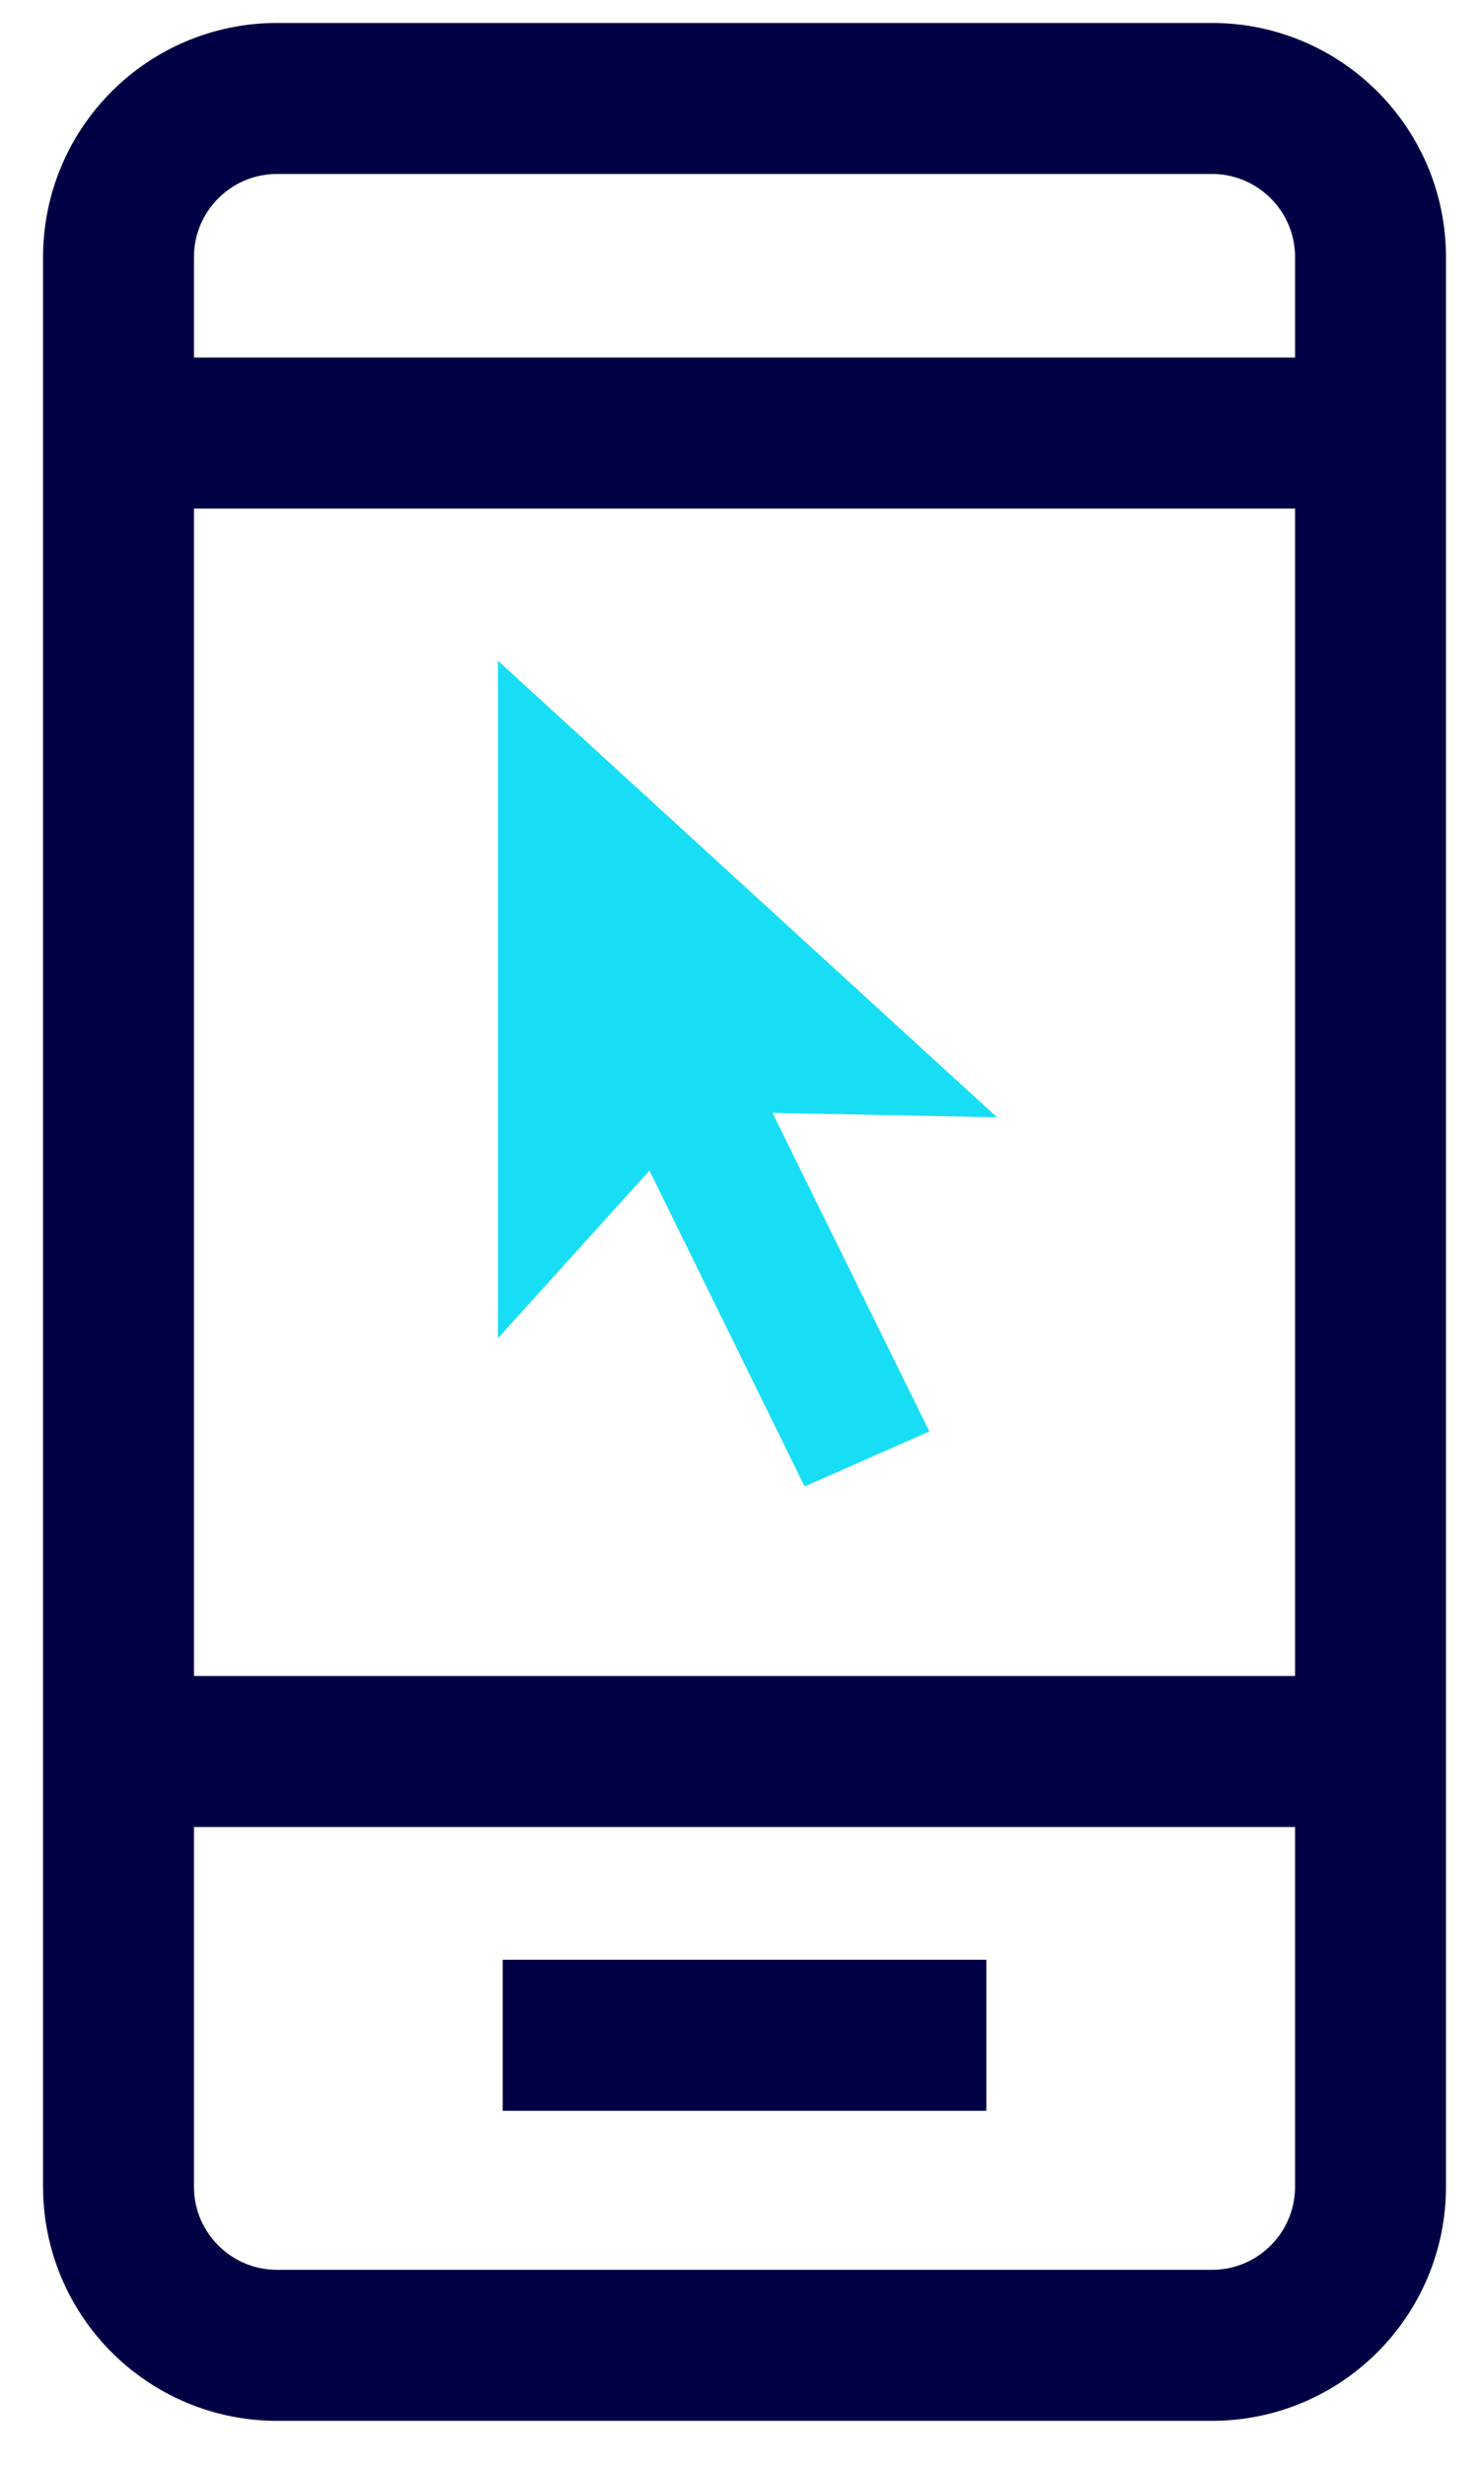
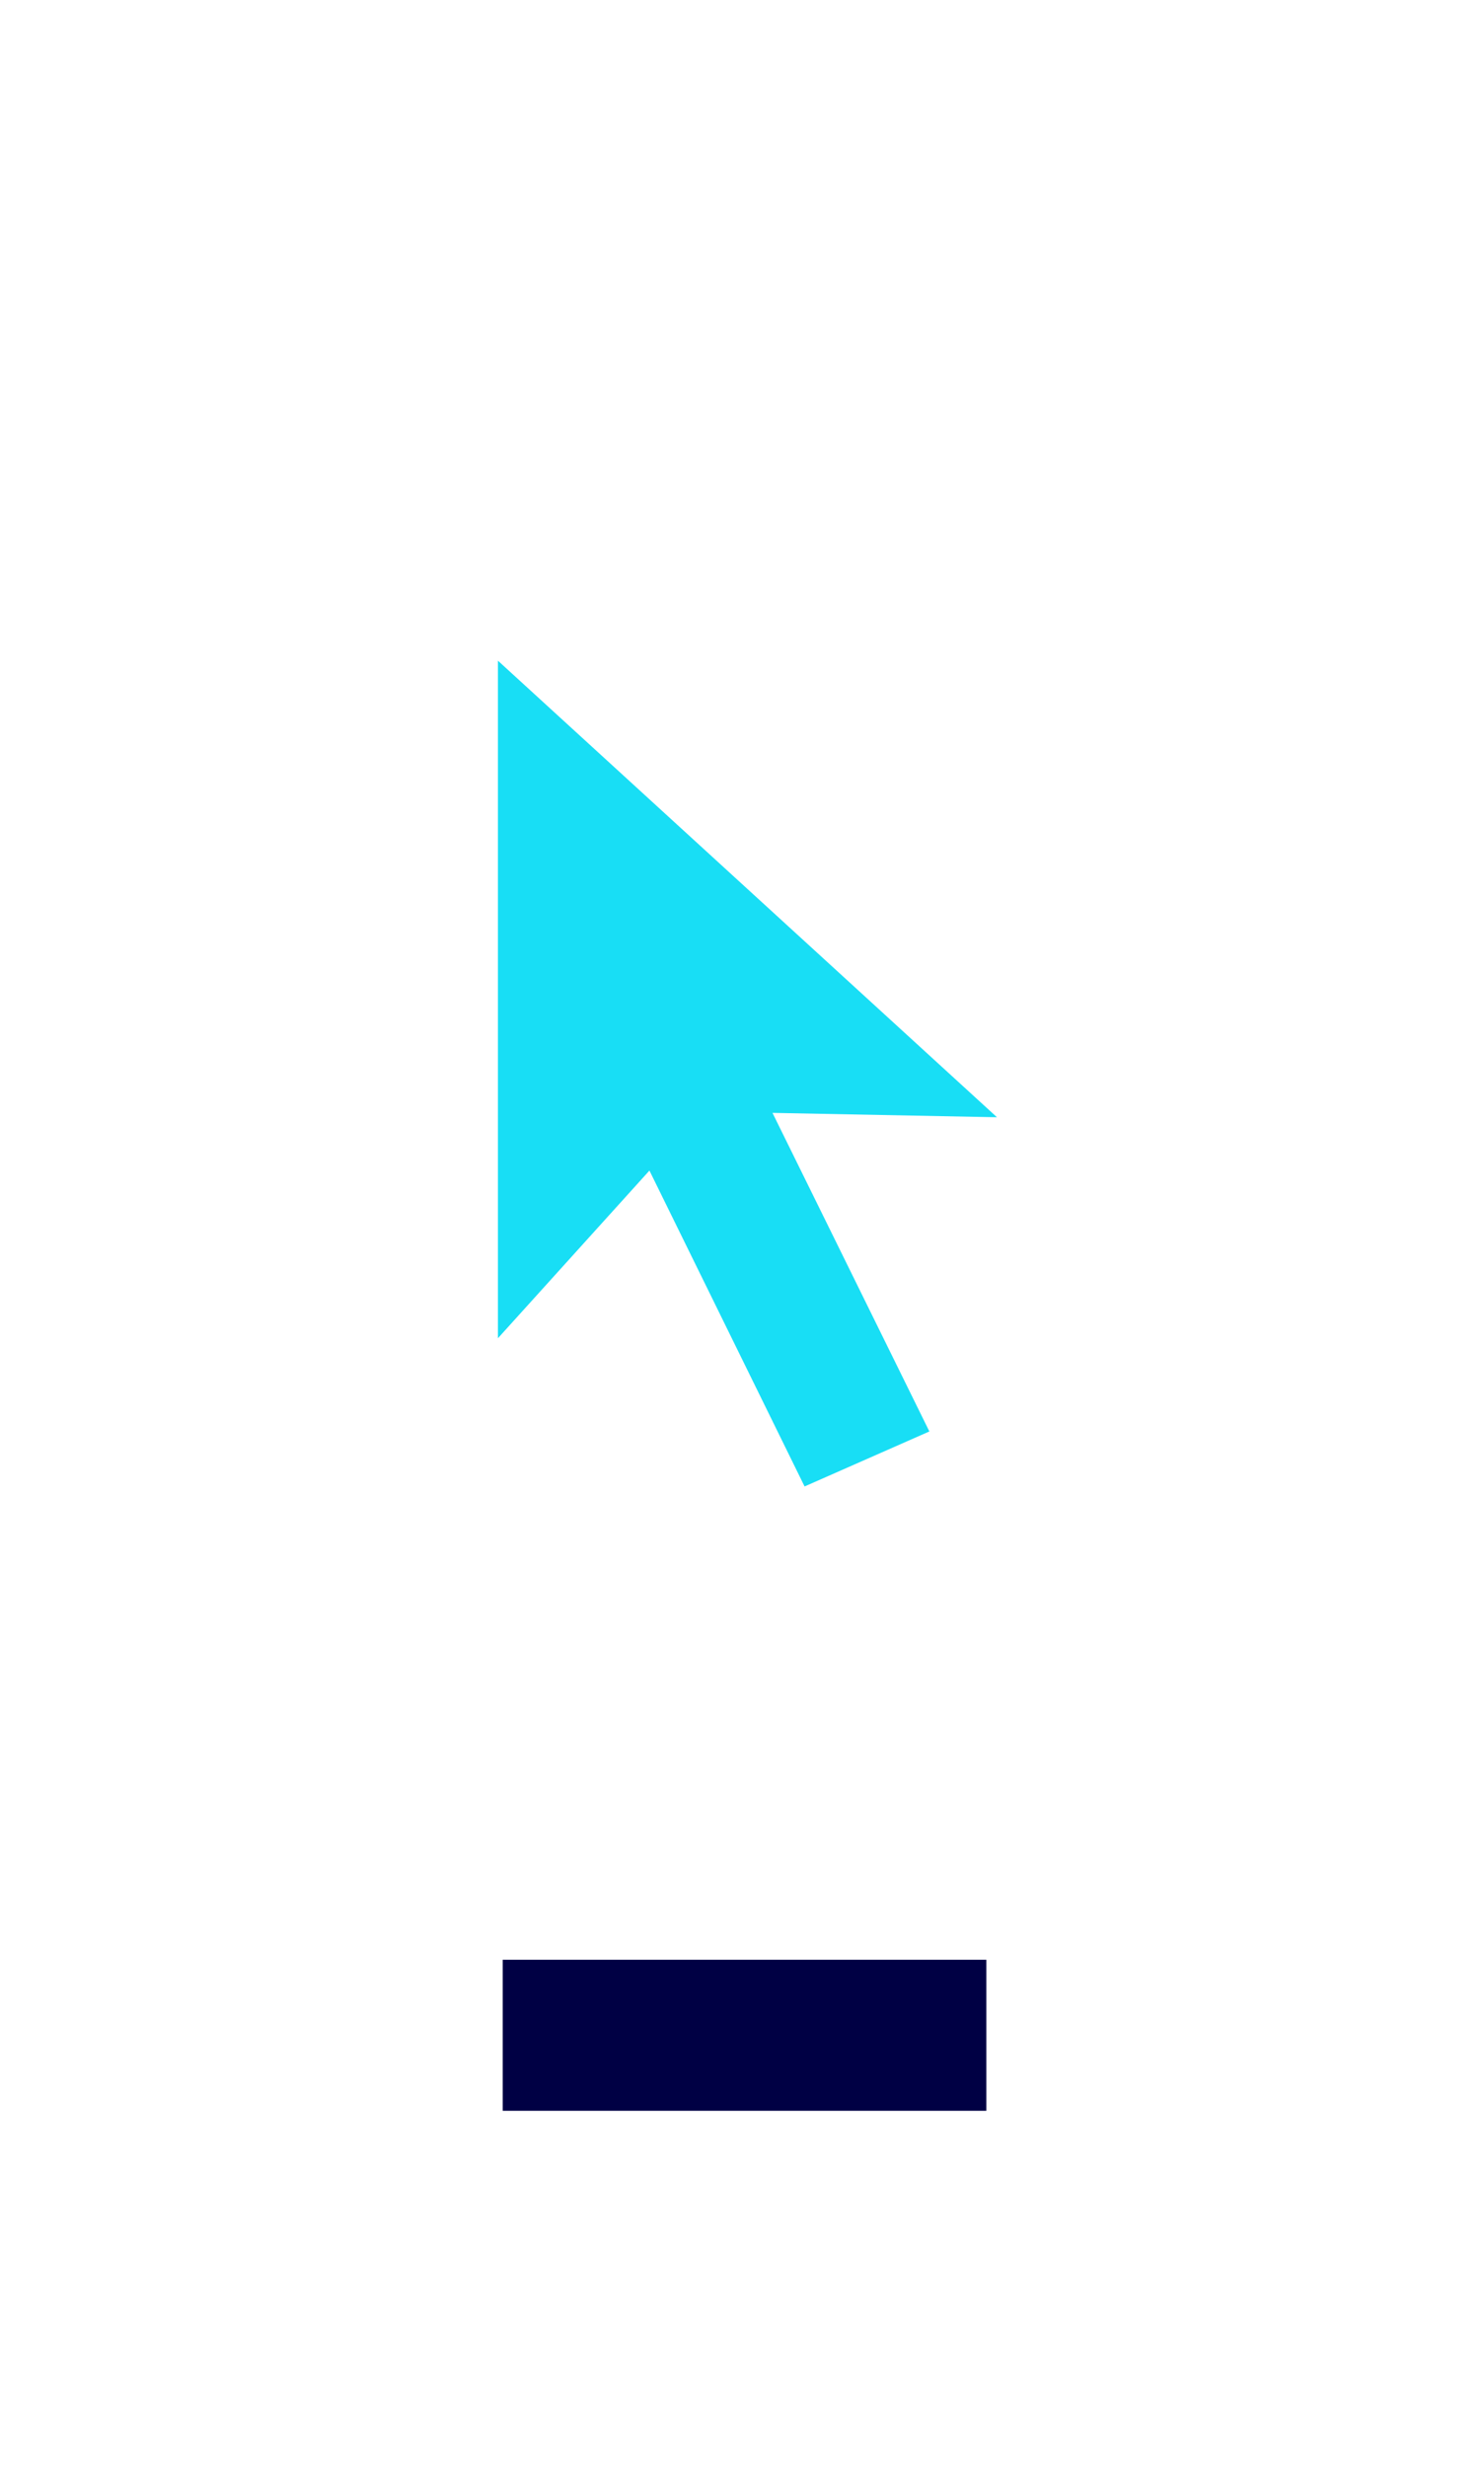
<svg xmlns="http://www.w3.org/2000/svg" width="59" height="98" viewBox="0 0 59 98" fill="none">
  <g clip-path="url(#clip0_2056_657)">
-     <path d="M5.746 17.207H53.076" stroke="#000044" stroke-width="6" stroke-miterlimit="10" stroke-linecap="round" />
-     <path d="M6.771 69.585H54.102" stroke="#000044" stroke-width="6" stroke-miterlimit="10" stroke-linecap="round" />
    <path d="M22.986 80.859H36.214" stroke="#000044" stroke-width="6" stroke-miterlimit="10" stroke-linecap="square" />
-     <path d="M48.184 3.912H11.016C7.534 3.912 4.712 6.735 4.712 10.216V86.873C4.712 90.354 7.534 93.177 11.016 93.177H48.184C51.666 93.177 54.488 90.354 54.488 86.873V10.216C54.488 6.735 51.666 3.912 48.184 3.912Z" stroke="#000044" stroke-width="6" stroke-linejoin="round" />
    <path d="M36.949 56.87L30.712 44.213L39.637 44.387L19.796 26.248V53.167L25.82 46.505L31.988 59.055" fill="#18DEF5" />
  </g>
  <defs>
    <clipPath id="clip0_2056_657">
      <rect width="57.512" height="97" fill="white" transform="translate(0.844 0.045)" />
    </clipPath>
  </defs>
</svg>